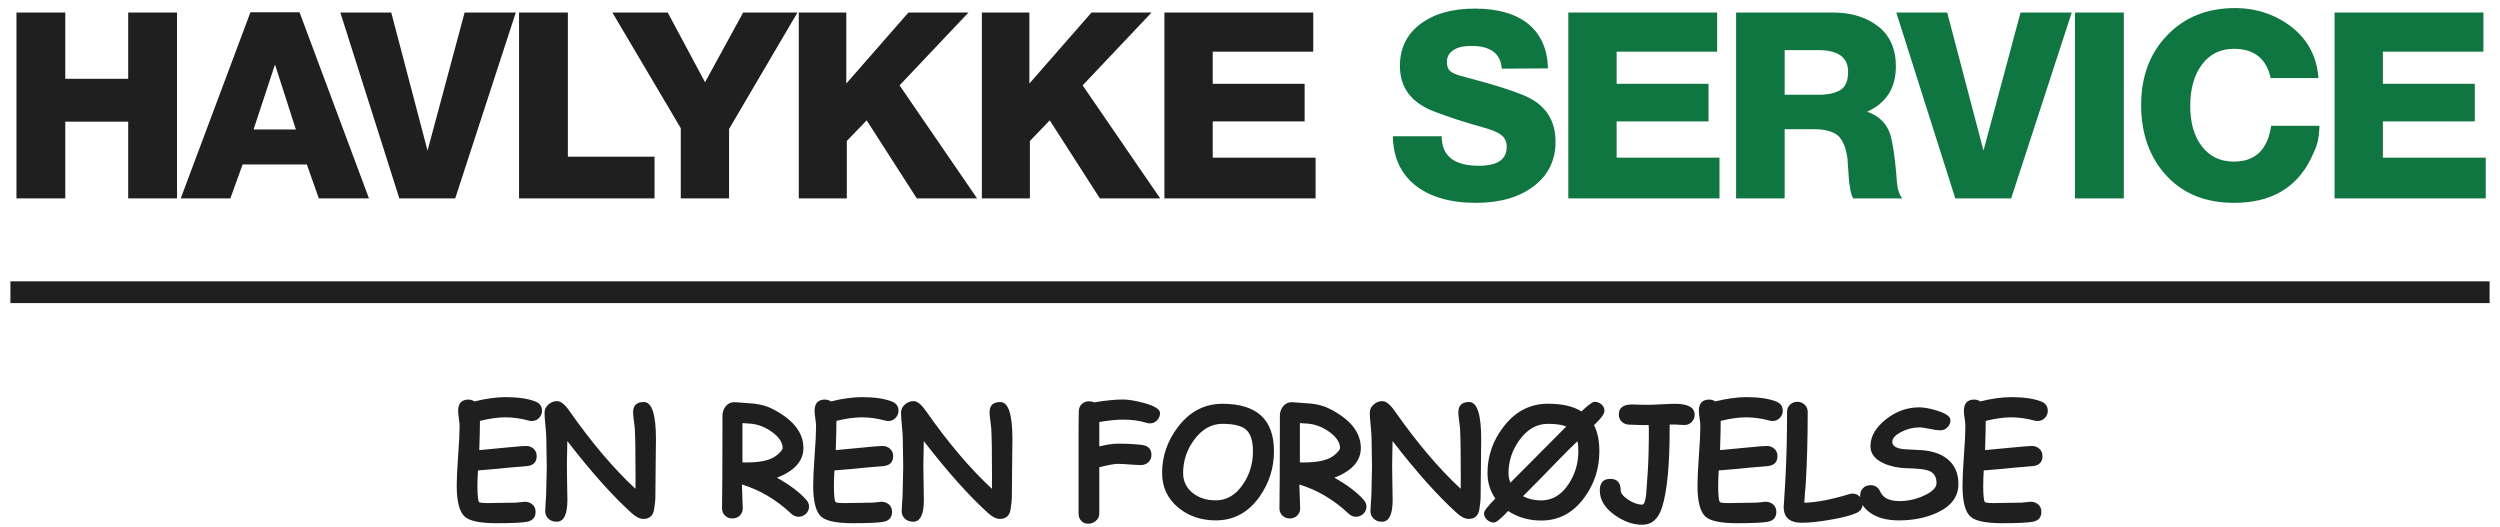
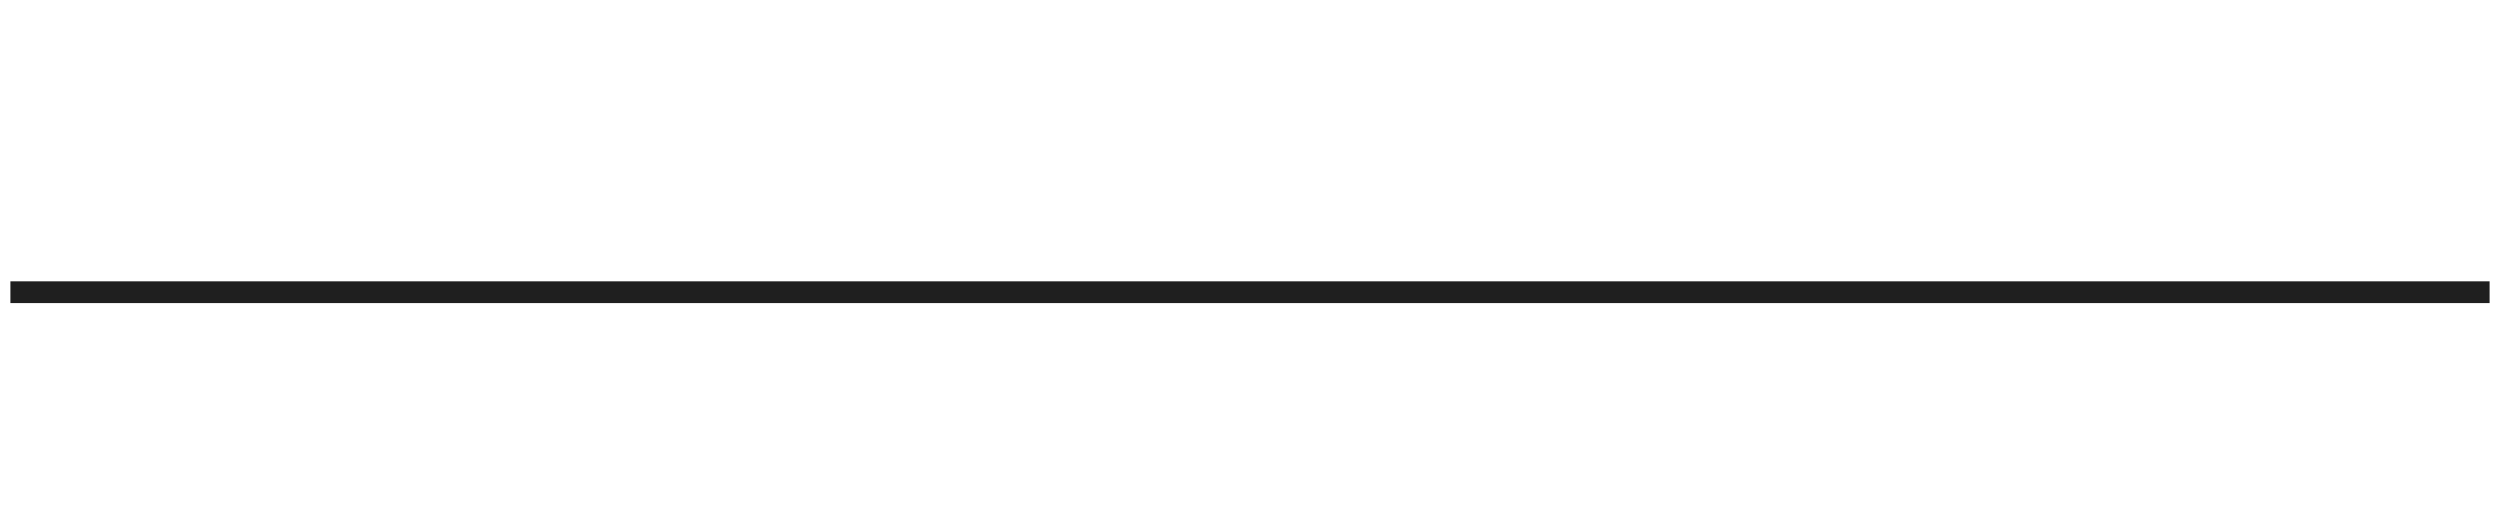
<svg xmlns="http://www.w3.org/2000/svg" width="693" height="146" viewBox="0 0 693 146" fill="none">
-   <path d="M49.07 3.469V55H35.536V33.722H18.094V55H4.56V3.469H18.094V21.852H35.536V3.469H49.07ZM83.029 3.397L102.281 55H88.385L85.056 45.591H67.252L63.85 55H50.099L69.423 3.397H83.029ZM82.016 35.893L76.226 17.872L70.291 35.893H82.016ZM126.186 55H110.698L94.341 3.469H108.455L118.515 41.755L128.792 3.469H142.977L126.186 55ZM181.44 43.42V55H143.878V3.469H157.412V43.42H181.44ZM221.06 3.469L202.098 35.748V55H188.708V35.531L169.746 3.469H185.089L195.439 22.793L206.006 3.469H221.06ZM268.465 3.469L249.358 23.662L270.853 55H254.135L240.239 33.36L234.738 39.078V55H221.421V3.469H234.593V23.155L251.819 3.469H268.465ZM319.215 3.469L300.108 23.662L321.603 55H304.885L290.989 33.36L285.488 39.078V55H272.171V3.469H285.344V23.155L302.569 3.469H319.215ZM364.03 3.469V14.325H336.166V23.227H361.642V33.649H336.166V43.709H364.682V55H322.777V3.469H364.03Z" fill="#1F1F1F" />
-   <path d="M429.096 18.957L416.285 19.03C415.996 14.832 413.173 12.733 407.89 12.733C405.718 12.733 404.054 13.095 402.896 13.891C401.665 14.687 401.086 15.773 401.086 17.148C401.086 18.161 401.304 19.03 401.883 19.609C402.462 20.188 403.475 20.622 404.995 21.056C413.969 23.372 419.976 25.326 423.161 26.774C428.517 29.235 431.194 33.432 431.194 39.295C431.194 44.433 429.168 48.559 425.187 51.598C421.207 54.638 415.851 56.23 409.12 56.23C401.955 56.23 396.382 54.566 392.329 51.381C388.276 48.124 386.177 43.565 386.105 37.775H399.639C399.639 43.203 403.041 45.953 409.989 45.953C415.055 45.953 417.66 44.216 417.66 40.742C417.66 39.295 417.154 38.209 416.14 37.413C415.127 36.617 413.39 35.893 410.857 35.242C405.936 33.867 401.738 32.491 398.119 31.116C391.388 28.728 388.059 24.458 388.059 18.306C388.059 13.457 389.868 9.621 393.632 6.726C397.395 3.831 402.462 2.383 408.831 2.383C415.2 2.383 420.193 3.831 423.667 6.654C427.141 9.549 428.951 13.601 429.096 18.957ZM475.994 3.469V14.325H448.13V23.227H473.606V33.649H448.13V43.709H476.645V55H434.74V3.469H475.994ZM481.246 55V3.469H508.097C513.164 3.469 517.361 4.772 520.618 7.305C523.875 9.838 525.54 13.529 525.54 18.378C525.54 24.385 522.862 28.583 517.579 30.971C520.98 32.13 523.151 34.373 524.092 37.63C524.671 39.801 525.25 43.42 525.685 48.559C525.685 48.703 525.685 49.065 525.757 49.572C525.757 50.078 525.829 50.44 525.829 50.585C525.829 50.802 525.902 51.092 525.974 51.526C525.974 51.96 526.046 52.25 526.119 52.467C526.191 52.684 526.264 52.974 526.408 53.263C526.481 53.625 526.625 53.914 526.77 54.204C526.915 54.493 527.132 54.711 527.349 55H513.67C513.236 54.132 512.947 53.046 512.802 51.888C512.585 50.73 512.44 49.282 512.368 47.545C512.223 45.881 512.15 44.795 512.15 44.216C511.789 41.176 510.92 39.005 509.617 37.702C508.242 36.472 505.999 35.821 502.959 35.821H494.708V55H481.246ZM494.708 26.267H504.189C506.722 26.267 508.676 25.833 510.124 24.964C511.571 24.096 512.295 22.431 512.295 19.898C512.295 15.918 509.545 13.891 504.044 13.891H494.708V26.267ZM557.496 55H542.008L525.651 3.469H539.764L549.824 41.755L560.102 3.469H574.287L557.496 55ZM588.721 3.469V55H575.187V3.469H588.721ZM629.572 34.88H642.961C642.889 36.906 642.672 38.426 642.382 39.584C642.093 40.742 641.442 42.19 640.573 43.999C636.52 52.177 629.427 56.23 619.295 56.23C611.406 56.23 605.109 53.697 600.477 48.631C595.845 43.565 593.529 37.051 593.529 29.09C593.529 21.201 595.918 14.759 600.767 9.766C605.544 4.772 611.84 2.239 619.512 2.239C625.519 2.239 630.802 4.048 635.29 7.522C639.777 11.068 642.238 15.773 642.672 21.635H629.427C628.269 16.279 624.868 13.529 619.222 13.529C615.531 13.529 612.564 14.977 610.393 17.872C608.221 20.767 607.136 24.602 607.136 29.379C607.136 34.084 608.221 37.847 610.393 40.597C612.564 43.42 615.531 44.795 619.222 44.795C625.157 44.795 628.559 41.538 629.572 34.88ZM688.398 3.469V14.325H660.533V23.227H686.009V33.649H660.533V43.709H689.049V55H647.144V3.469H688.398Z" fill="#0F7541" />
  <path d="M2.883 81H690.117" stroke="#1F1F1F" stroke-width="6.031" />
-   <path d="M147.418 116.709C147.144 116.709 146.857 116.668 146.556 116.586C144.341 115.984 142.188 115.684 140.096 115.684C139.071 115.684 137.97 115.766 136.794 115.93C135.619 116.094 134.368 116.34 133.042 116.668C133.042 118.486 132.98 121.187 132.857 124.769C133.623 124.714 136.295 124.461 140.876 124.01C143.487 123.75 145.141 123.62 145.838 123.62C146.645 123.62 147.336 123.88 147.91 124.399C148.484 124.905 148.771 125.582 148.771 126.43C148.771 128.057 147.903 128.979 146.167 129.198C145.073 129.28 143.439 129.417 141.265 129.608C139.324 129.827 136.398 130.094 132.488 130.408C132.392 132.145 132.344 133.546 132.344 134.612C132.344 137.292 132.502 138.816 132.816 139.186C132.966 139.363 133.828 139.452 135.4 139.452C136.248 139.452 137.526 139.432 139.235 139.391C140.944 139.35 142.222 139.329 143.07 139.329C143.343 139.329 143.747 139.288 144.28 139.206C144.813 139.124 145.21 139.083 145.469 139.083C146.262 139.083 146.939 139.309 147.5 139.76C148.142 140.266 148.463 140.977 148.463 141.893C148.463 143.424 147.664 144.34 146.064 144.641C144.697 144.9 141.86 145.03 137.553 145.03C133.096 145.03 130.191 144.429 128.837 143.226C127.347 141.899 126.602 139.028 126.602 134.612C126.602 132.78 126.732 130.032 126.992 126.368C127.265 122.69 127.402 119.942 127.402 118.124C127.402 117.646 127.334 116.941 127.197 116.012C127.06 115.068 126.992 114.357 126.992 113.879C126.992 111.801 127.949 110.762 129.863 110.762C130.464 110.762 131.018 110.933 131.524 111.274C133.11 110.878 134.614 110.584 136.036 110.393C137.471 110.188 138.825 110.085 140.096 110.085C143.542 110.085 146.296 110.481 148.361 111.274C149.619 111.753 150.248 112.621 150.248 113.879C150.248 114.59 150.002 115.219 149.509 115.766C148.962 116.395 148.265 116.709 147.418 116.709ZM181.667 137.955C181.667 138.639 181.551 139.719 181.319 141.195C181.045 142.959 180.047 143.841 178.324 143.841C177.367 143.841 176.287 143.301 175.084 142.221C169.821 137.477 163.88 130.825 157.263 122.267C157.181 125.821 157.14 128.002 157.14 128.809C157.14 129.889 157.16 131.516 157.201 133.689C157.256 135.863 157.283 137.49 157.283 138.57C157.283 142.604 156.299 144.62 154.33 144.62C153.332 144.62 152.532 144.312 151.931 143.697C151.398 143.15 151.131 142.487 151.131 141.708C151.131 141.161 151.172 140.334 151.254 139.227C151.35 138.119 151.398 137.292 151.398 136.745C151.398 135.938 151.425 134.729 151.48 133.115C151.534 131.502 151.562 130.292 151.562 129.485C151.562 128.624 151.541 127.325 151.5 125.589C151.459 123.853 151.439 122.554 151.439 121.692C151.439 120.872 151.357 119.648 151.193 118.021C151.029 116.395 150.947 115.171 150.947 114.351C150.947 113.53 151.295 112.799 151.992 112.156C152.703 111.514 153.51 111.192 154.412 111.192C155.424 111.192 156.545 112.067 157.776 113.817C163.983 122.677 170.108 129.902 176.151 135.494C176.164 135.057 176.171 134.018 176.171 132.377C176.171 125.637 176.103 121.091 175.966 118.739C175.939 118.343 175.85 117.604 175.699 116.524C175.563 115.567 175.494 114.815 175.494 114.269C175.494 112.382 176.492 111.438 178.489 111.438C180.717 111.438 181.831 114.877 181.831 121.754C181.831 121.904 181.818 122.984 181.79 124.994C181.708 131.939 181.667 136.26 181.667 137.955ZM221.353 143.246C220.615 143.246 219.938 142.959 219.323 142.385C215.18 138.502 210.628 135.809 205.665 134.305C205.815 138.283 205.89 140.491 205.89 140.929C205.89 141.708 205.617 142.371 205.07 142.918C204.523 143.451 203.839 143.718 203.019 143.718C202.199 143.718 201.515 143.451 200.968 142.918C200.421 142.371 200.148 141.708 200.148 140.929C200.148 139.903 200.162 138.372 200.189 136.335C200.216 134.284 200.23 132.746 200.23 131.721L200.271 115.171C200.271 114.282 200.538 113.476 201.071 112.751C201.768 111.821 202.732 111.404 203.962 111.5C207.285 111.746 208.987 111.876 209.069 111.89C210.983 112.122 212.61 112.58 213.95 113.264C219.788 116.203 222.707 119.847 222.707 124.194C222.707 125.985 222.091 127.571 220.861 128.952C219.644 130.319 217.812 131.475 215.365 132.418C218.988 134.441 221.715 136.506 223.547 138.611C224.026 139.158 224.265 139.767 224.265 140.437C224.265 141.202 223.978 141.865 223.404 142.426C222.83 142.973 222.146 143.246 221.353 143.246ZM208.208 117.447C208.098 117.434 207.298 117.379 205.808 117.283V128.173C206.15 128.187 206.451 128.193 206.711 128.193C210.06 128.193 212.542 127.776 214.155 126.942C214.852 126.587 215.488 126.115 216.062 125.527C216.65 124.939 216.944 124.495 216.944 124.194C216.944 122.663 215.973 121.187 214.032 119.765C212.186 118.425 210.245 117.652 208.208 117.447ZM246.231 116.709C245.957 116.709 245.67 116.668 245.369 116.586C243.155 115.984 241.001 115.684 238.909 115.684C237.884 115.684 236.783 115.766 235.608 115.93C234.432 116.094 233.181 116.34 231.855 116.668C231.855 118.486 231.793 121.187 231.67 124.769C232.436 124.714 235.109 124.461 239.689 124.01C242.3 123.75 243.954 123.62 244.652 123.62C245.458 123.62 246.149 123.88 246.723 124.399C247.297 124.905 247.584 125.582 247.584 126.43C247.584 128.057 246.716 128.979 244.98 129.198C243.886 129.28 242.252 129.417 240.078 129.608C238.137 129.827 235.211 130.094 231.301 130.408C231.205 132.145 231.158 133.546 231.158 134.612C231.158 137.292 231.315 138.816 231.629 139.186C231.78 139.363 232.641 139.452 234.213 139.452C235.061 139.452 236.339 139.432 238.048 139.391C239.757 139.35 241.035 139.329 241.883 139.329C242.157 139.329 242.56 139.288 243.093 139.206C243.626 139.124 244.023 139.083 244.283 139.083C245.075 139.083 245.752 139.309 246.313 139.76C246.955 140.266 247.277 140.977 247.277 141.893C247.277 143.424 246.477 144.34 244.877 144.641C243.51 144.9 240.673 145.03 236.366 145.03C231.909 145.03 229.004 144.429 227.651 143.226C226.16 141.899 225.415 139.028 225.415 134.612C225.415 132.78 225.545 130.032 225.805 126.368C226.078 122.69 226.215 119.942 226.215 118.124C226.215 117.646 226.147 116.941 226.01 116.012C225.873 115.068 225.805 114.357 225.805 113.879C225.805 111.801 226.762 110.762 228.676 110.762C229.278 110.762 229.831 110.933 230.337 111.274C231.923 110.878 233.427 110.584 234.849 110.393C236.284 110.188 237.638 110.085 238.909 110.085C242.355 110.085 245.11 110.481 247.174 111.274C248.432 111.753 249.061 112.621 249.061 113.879C249.061 114.59 248.815 115.219 248.323 115.766C247.776 116.395 247.078 116.709 246.231 116.709ZM280.48 137.955C280.48 138.639 280.364 139.719 280.132 141.195C279.858 142.959 278.86 143.841 277.138 143.841C276.181 143.841 275.101 143.301 273.897 142.221C268.634 137.477 262.693 130.825 256.076 122.267C255.994 125.821 255.953 128.002 255.953 128.809C255.953 129.889 255.974 131.516 256.015 133.689C256.069 135.863 256.097 137.49 256.097 138.57C256.097 142.604 255.112 144.62 253.144 144.62C252.145 144.62 251.346 144.312 250.744 143.697C250.211 143.15 249.944 142.487 249.944 141.708C249.944 141.161 249.985 140.334 250.067 139.227C250.163 138.119 250.211 137.292 250.211 136.745C250.211 135.938 250.238 134.729 250.293 133.115C250.348 131.502 250.375 130.292 250.375 129.485C250.375 128.624 250.354 127.325 250.313 125.589C250.272 123.853 250.252 122.554 250.252 121.692C250.252 120.872 250.17 119.648 250.006 118.021C249.842 116.395 249.76 115.171 249.76 114.351C249.76 113.53 250.108 112.799 250.806 112.156C251.517 111.514 252.323 111.192 253.226 111.192C254.237 111.192 255.358 112.067 256.589 113.817C262.796 122.677 268.921 129.902 274.964 135.494C274.978 135.057 274.984 134.018 274.984 132.377C274.984 125.637 274.916 121.091 274.779 118.739C274.752 118.343 274.663 117.604 274.513 116.524C274.376 115.567 274.308 114.815 274.308 114.269C274.308 112.382 275.306 111.438 277.302 111.438C279.53 111.438 280.645 114.877 280.645 121.754C280.645 121.904 280.631 122.984 280.603 124.994C280.521 131.939 280.48 136.26 280.48 137.955ZM318.731 117.365C318.416 117.365 318.068 117.304 317.685 117.181C315.921 116.606 313.768 116.319 311.225 116.319C310.391 116.319 309.427 116.374 308.333 116.483C307.253 116.593 306.05 116.757 304.724 116.976C304.751 119.601 304.751 121.856 304.724 123.743C306.802 123.237 308.525 122.984 309.892 122.984C312.435 122.984 314.65 123.101 316.536 123.333C318.3 123.552 319.182 124.481 319.182 126.122C319.182 126.915 318.902 127.578 318.341 128.111C317.781 128.645 317.097 128.911 316.29 128.911C315.579 128.911 314.513 128.856 313.091 128.747C311.669 128.638 310.603 128.583 309.892 128.583C308.894 128.583 307.171 128.897 304.724 129.526V142.385C304.724 143.178 304.409 143.841 303.781 144.374C303.165 144.907 302.454 145.174 301.648 145.174C300.855 145.174 300.212 144.907 299.72 144.374C299.228 143.854 298.982 143.191 298.982 142.385V118.883C298.982 118.35 298.989 117.543 299.002 116.463C299.03 115.383 299.043 114.576 299.043 114.043C299.043 113.236 299.31 112.566 299.843 112.033C300.39 111.5 301.074 111.233 301.894 111.233C302.413 111.233 302.871 111.336 303.268 111.541C304.854 111.268 306.31 111.069 307.636 110.946C308.962 110.81 310.159 110.741 311.225 110.741C312.784 110.741 314.745 111.062 317.111 111.705C320.077 112.512 321.561 113.448 321.561 114.515C321.561 115.294 321.281 115.964 320.72 116.524C320.173 117.085 319.51 117.365 318.731 117.365ZM337.025 144.251C332.979 144.251 329.533 143.089 326.689 140.765C323.654 138.276 322.137 135.057 322.137 131.105C322.137 126.457 323.593 122.219 326.505 118.391C329.772 114.084 333.888 111.931 338.851 111.931C343.622 111.931 347.197 113.024 349.576 115.212C351.955 117.399 353.145 120.688 353.145 125.076C353.145 129.725 351.805 133.936 349.125 137.709C346.035 142.07 342.002 144.251 337.025 144.251ZM338.851 117.488C335.802 117.488 333.19 118.965 331.017 121.918C328.979 124.68 327.961 127.742 327.961 131.105C327.961 133.375 328.843 135.221 330.606 136.643C332.302 138.01 334.441 138.693 337.025 138.693C340.033 138.693 342.542 137.217 344.552 134.264C346.397 131.57 347.32 128.508 347.32 125.076C347.32 122.205 346.678 120.209 345.393 119.088C344.162 118.021 341.981 117.488 338.851 117.488ZM375.869 143.246C375.131 143.246 374.454 142.959 373.839 142.385C369.696 138.502 365.143 135.809 360.18 134.305C360.331 138.283 360.406 140.491 360.406 140.929C360.406 141.708 360.133 142.371 359.586 142.918C359.039 143.451 358.355 143.718 357.535 143.718C356.715 143.718 356.031 143.451 355.484 142.918C354.937 142.371 354.664 141.708 354.664 140.929C354.664 139.903 354.677 138.372 354.705 136.335C354.732 134.284 354.746 132.746 354.746 131.721L354.787 115.171C354.787 114.282 355.053 113.476 355.587 112.751C356.284 111.821 357.248 111.404 358.478 111.5C361.8 111.746 363.503 111.876 363.585 111.89C365.499 112.122 367.126 112.58 368.466 113.264C374.303 116.203 377.222 119.847 377.222 124.194C377.222 125.985 376.607 127.571 375.377 128.952C374.16 130.319 372.328 131.475 369.881 132.418C373.504 134.441 376.231 136.506 378.063 138.611C378.542 139.158 378.781 139.767 378.781 140.437C378.781 141.202 378.494 141.865 377.92 142.426C377.345 142.973 376.662 143.246 375.869 143.246ZM362.723 117.447C362.614 117.434 361.814 117.379 360.324 117.283V128.173C360.666 128.187 360.966 128.193 361.226 128.193C364.576 128.193 367.057 127.776 368.671 126.942C369.368 126.587 370.004 126.115 370.578 125.527C371.166 124.939 371.46 124.495 371.46 124.194C371.46 122.663 370.489 121.187 368.548 119.765C366.702 118.425 364.76 117.652 362.723 117.447ZM410.426 137.955C410.426 138.639 410.31 139.719 410.078 141.195C409.804 142.959 408.806 143.841 407.083 143.841C406.126 143.841 405.046 143.301 403.843 142.221C398.579 137.477 392.639 130.825 386.022 122.267C385.94 125.821 385.899 128.002 385.899 128.809C385.899 129.889 385.919 131.516 385.96 133.689C386.015 135.863 386.042 137.49 386.042 138.57C386.042 142.604 385.058 144.62 383.089 144.62C382.091 144.62 381.291 144.312 380.69 143.697C380.157 143.15 379.89 142.487 379.89 141.708C379.89 141.161 379.931 140.334 380.013 139.227C380.109 138.119 380.157 137.292 380.157 136.745C380.157 135.938 380.184 134.729 380.239 133.115C380.293 131.502 380.321 130.292 380.321 129.485C380.321 128.624 380.3 127.325 380.259 125.589C380.218 123.853 380.198 122.554 380.198 121.692C380.198 120.872 380.116 119.648 379.952 118.021C379.787 116.395 379.705 115.171 379.705 114.351C379.705 113.53 380.054 112.799 380.751 112.156C381.462 111.514 382.269 111.192 383.171 111.192C384.183 111.192 385.304 112.067 386.535 113.817C392.742 122.677 398.867 129.902 404.91 135.494C404.923 135.057 404.93 134.018 404.93 132.377C404.93 125.637 404.862 121.091 404.725 118.739C404.698 118.343 404.609 117.604 404.458 116.524C404.322 115.567 404.253 114.815 404.253 114.269C404.253 112.382 405.251 111.438 407.247 111.438C409.476 111.438 410.59 114.877 410.59 121.754C410.59 121.904 410.577 122.984 410.549 124.994C410.467 131.939 410.426 136.26 410.426 137.955ZM443.281 116.422C443.022 116.709 442.55 117.188 441.866 117.857C442.851 119.758 443.343 122.164 443.343 125.076C443.343 129.82 441.976 134.079 439.241 137.853C436.138 142.146 432.132 144.292 427.224 144.292C423.778 144.292 420.723 143.41 418.057 141.646C416.074 143.779 414.762 144.846 414.119 144.846C413.395 144.846 412.752 144.586 412.191 144.066C411.645 143.561 411.371 142.959 411.371 142.262C411.371 141.646 412.417 140.293 414.509 138.201C413.06 136.109 412.335 133.751 412.335 131.126C412.335 126.409 413.818 122.13 416.785 118.288C420.066 114.036 424.161 111.91 429.069 111.91C433.021 111.91 436.124 112.621 438.38 114.043C440.239 112.266 441.449 111.377 442.01 111.377C442.721 111.377 443.356 111.616 443.917 112.095C444.478 112.573 444.758 113.168 444.758 113.879C444.758 114.48 444.266 115.328 443.281 116.422ZM429.069 117.488C425.952 117.488 423.307 119.013 421.133 122.062C419.15 124.837 418.159 127.858 418.159 131.126C418.159 132.056 418.33 132.951 418.672 133.812C422.131 130.367 427.299 125.172 434.176 118.227C433 117.734 431.298 117.488 429.069 117.488ZM437.293 122.287C435.912 123.572 434.217 125.254 432.207 127.332C429.186 130.449 427.524 132.158 427.224 132.459L422.179 137.545C423.669 138.324 425.351 138.714 427.224 138.714C430.314 138.714 432.856 137.183 434.853 134.12C436.63 131.413 437.519 128.398 437.519 125.076C437.519 123.955 437.443 123.025 437.293 122.287ZM466.908 117.816C466.662 117.816 466.272 117.796 465.739 117.755C465.206 117.7 464.775 117.673 464.447 117.673H462.847C462.834 117.44 462.827 117.926 462.827 119.129C462.827 128.918 462.136 136.048 460.756 140.519C459.744 143.813 457.905 145.461 455.239 145.461C452.696 145.461 450.18 144.586 447.692 142.836C444.876 140.881 443.467 138.584 443.467 135.945C443.467 133.812 444.431 132.746 446.359 132.746C448.287 132.746 449.251 133.799 449.251 135.904C449.251 136.711 449.941 137.579 451.322 138.509C452.717 139.425 454.022 139.883 455.239 139.883C455.731 139.883 456.087 138.974 456.305 137.155C456.36 136.718 456.51 134.592 456.757 130.777C456.962 127.66 457.064 123.777 457.064 119.129C457.064 118.938 457.044 118.493 457.003 117.796L456.531 117.816C455.929 117.844 455.123 117.837 454.111 117.796C452.894 117.741 452.088 117.714 451.691 117.714C450.884 117.714 450.201 117.468 449.64 116.976C449.039 116.442 448.738 115.752 448.738 114.904C448.738 113.045 449.962 112.115 452.409 112.115C452.874 112.115 453.564 112.136 454.48 112.177C455.396 112.204 456.08 112.218 456.531 112.218C457.392 112.218 458.677 112.17 460.386 112.074C462.109 111.979 463.401 111.931 464.262 111.931C467.926 111.931 469.759 112.949 469.759 114.986C469.759 115.697 469.512 116.333 469.02 116.894C468.46 117.509 467.756 117.816 466.908 117.816ZM491.355 116.709C491.081 116.709 490.794 116.668 490.494 116.586C488.279 115.984 486.125 115.684 484.034 115.684C483.008 115.684 481.908 115.766 480.732 115.93C479.556 116.094 478.305 116.34 476.979 116.668C476.979 118.486 476.917 121.187 476.794 124.769C477.56 124.714 480.233 124.461 484.813 124.01C487.424 123.75 489.079 123.62 489.776 123.62C490.582 123.62 491.273 123.88 491.847 124.399C492.421 124.905 492.708 125.582 492.708 126.43C492.708 128.057 491.84 128.979 490.104 129.198C489.01 129.28 487.376 129.417 485.203 129.608C483.261 129.827 480.335 130.094 476.425 130.408C476.329 132.145 476.282 133.546 476.282 134.612C476.282 137.292 476.439 138.816 476.753 139.186C476.904 139.363 477.765 139.452 479.337 139.452C480.185 139.452 481.463 139.432 483.172 139.391C484.881 139.35 486.16 139.329 487.007 139.329C487.281 139.329 487.684 139.288 488.217 139.206C488.75 139.124 489.147 139.083 489.407 139.083C490.2 139.083 490.876 139.309 491.437 139.76C492.079 140.266 492.401 140.977 492.401 141.893C492.401 143.424 491.601 144.34 490.001 144.641C488.634 144.9 485.797 145.03 481.491 145.03C477.034 145.03 474.128 144.429 472.775 143.226C471.285 141.899 470.539 139.028 470.539 134.612C470.539 132.78 470.669 130.032 470.929 126.368C471.203 122.69 471.339 119.942 471.339 118.124C471.339 117.646 471.271 116.941 471.134 116.012C470.997 115.068 470.929 114.357 470.929 113.879C470.929 111.801 471.886 110.762 473.8 110.762C474.402 110.762 474.955 110.933 475.461 111.274C477.047 110.878 478.551 110.584 479.973 110.393C481.409 110.188 482.762 110.085 484.034 110.085C487.479 110.085 490.234 110.481 492.298 111.274C493.556 111.753 494.185 112.621 494.185 113.879C494.185 114.59 493.939 115.219 493.447 115.766C492.9 116.395 492.203 116.709 491.355 116.709ZM514.551 142.221C512.938 142.932 510.442 143.567 507.066 144.128C503.976 144.647 501.44 144.907 499.457 144.907C496.108 144.907 494.433 143.438 494.433 140.498C494.433 140.73 494.569 138.563 494.843 133.997C495.198 128.063 495.376 121.46 495.376 114.187C495.376 113.407 495.643 112.744 496.176 112.197C496.723 111.65 497.406 111.377 498.227 111.377C499.047 111.377 499.731 111.65 500.277 112.197C500.824 112.744 501.098 113.407 501.098 114.187C501.098 121.474 500.913 128.187 500.544 134.325C500.421 135.419 500.291 137.094 500.154 139.35C503.395 139.295 507.551 138.502 512.623 136.971C512.938 136.875 513.238 136.827 513.525 136.827C514.387 136.827 515.084 137.142 515.617 137.771C516.096 138.331 516.335 138.96 516.335 139.657C516.335 140.833 515.74 141.688 514.551 142.221ZM526.344 144.251C522.872 144.251 520.137 143.479 518.141 141.934C516.46 140.648 515.619 139.165 515.619 137.483C515.619 136.622 515.879 135.911 516.398 135.351C516.918 134.776 517.635 134.489 518.552 134.489C519.782 134.489 520.684 135.118 521.259 136.376C522.038 138.058 523.802 138.898 526.55 138.898C528.901 138.898 531.177 138.386 533.379 137.36C535.662 136.308 536.803 135.152 536.803 133.895C536.803 132.172 536.093 131.037 534.671 130.49C533.659 130.094 531.629 129.861 528.58 129.793C526.215 129.738 524.095 129.294 522.222 128.46C519.693 127.325 518.449 125.698 518.49 123.579C518.531 120.913 519.953 118.473 522.756 116.258C525.558 114.029 528.648 112.915 532.025 112.915C533.365 112.915 535.019 113.223 536.988 113.838C539.435 114.604 540.659 115.485 540.659 116.483C540.659 117.194 540.413 117.823 539.921 118.37C539.374 118.985 538.67 119.293 537.808 119.293C537.166 119.293 536.202 119.156 534.917 118.883C533.645 118.609 532.681 118.473 532.025 118.473C530.261 118.486 528.587 118.91 527.001 119.744C525.36 120.592 524.54 121.515 524.54 122.513C524.54 123.032 524.786 123.463 525.278 123.805C525.784 124.133 526.536 124.365 527.534 124.502C529.284 124.598 531.027 124.693 532.763 124.789C535.799 125.021 538.198 125.876 539.962 127.353C541.903 128.993 542.874 131.263 542.874 134.161C542.874 137.688 540.864 140.361 536.844 142.18C533.782 143.561 530.282 144.251 526.344 144.251ZM564.819 116.709C564.545 116.709 564.258 116.668 563.957 116.586C561.743 115.984 559.589 115.684 557.497 115.684C556.472 115.684 555.372 115.766 554.196 115.93C553.02 116.094 551.769 116.34 550.443 116.668C550.443 118.486 550.381 121.187 550.258 124.769C551.024 124.714 553.697 124.461 558.277 124.01C560.888 123.75 562.542 123.62 563.24 123.62C564.046 123.62 564.737 123.88 565.311 124.399C565.885 124.905 566.172 125.582 566.172 126.43C566.172 128.057 565.304 128.979 563.568 129.198C562.474 129.28 560.84 129.417 558.666 129.608C556.725 129.827 553.799 130.094 549.889 130.408C549.793 132.145 549.746 133.546 549.746 134.612C549.746 137.292 549.903 138.816 550.217 139.186C550.368 139.363 551.229 139.452 552.801 139.452C553.649 139.452 554.927 139.432 556.636 139.391C558.345 139.35 559.623 139.329 560.471 139.329C560.745 139.329 561.148 139.288 561.681 139.206C562.214 139.124 562.611 139.083 562.871 139.083C563.664 139.083 564.34 139.309 564.901 139.76C565.543 140.266 565.865 140.977 565.865 141.893C565.865 143.424 565.065 144.34 563.465 144.641C562.098 144.9 559.261 145.03 554.955 145.03C550.497 145.03 547.592 144.429 546.239 143.226C544.748 141.899 544.003 139.028 544.003 134.612C544.003 132.78 544.133 130.032 544.393 126.368C544.666 122.69 544.803 119.942 544.803 118.124C544.803 117.646 544.735 116.941 544.598 116.012C544.461 115.068 544.393 114.357 544.393 113.879C544.393 111.801 545.35 110.762 547.264 110.762C547.866 110.762 548.419 110.933 548.925 111.274C550.511 110.878 552.015 110.584 553.437 110.393C554.872 110.188 556.226 110.085 557.497 110.085C560.943 110.085 563.698 110.481 565.762 111.274C567.02 111.753 567.649 112.621 567.649 113.879C567.649 114.59 567.403 115.219 566.911 115.766C566.364 116.395 565.666 116.709 564.819 116.709Z" fill="#1F1F1F" />
</svg>